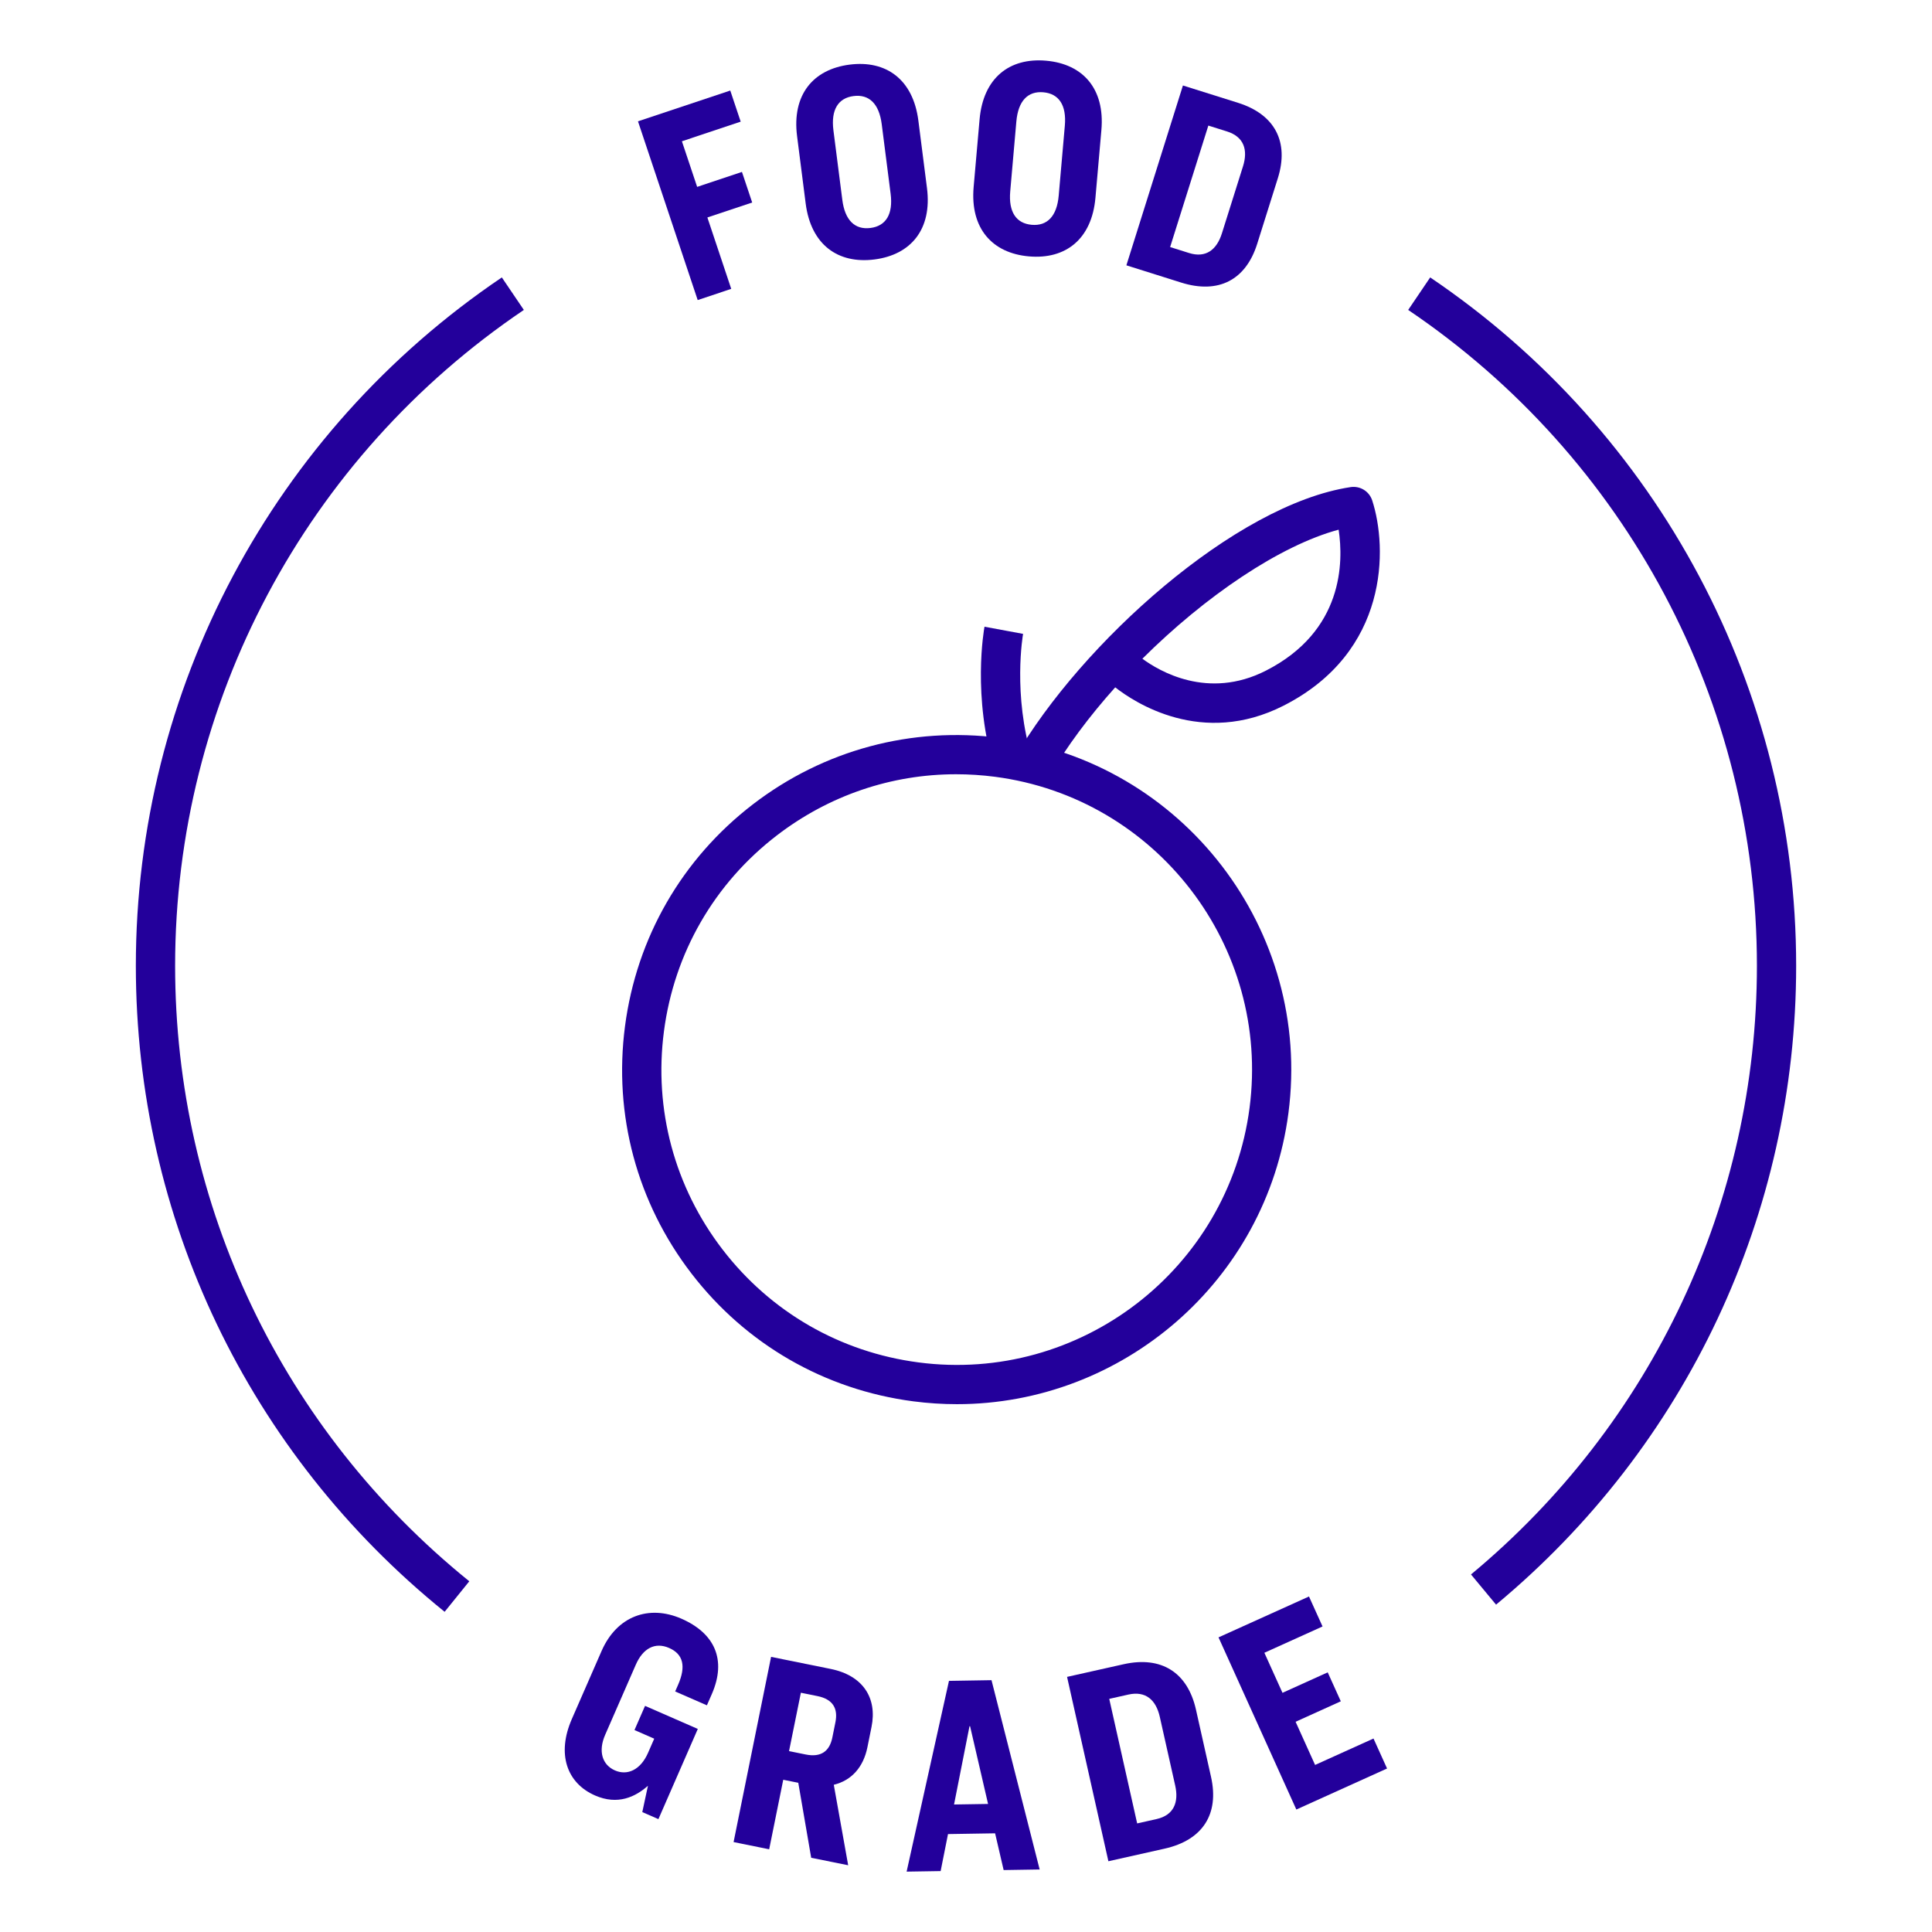
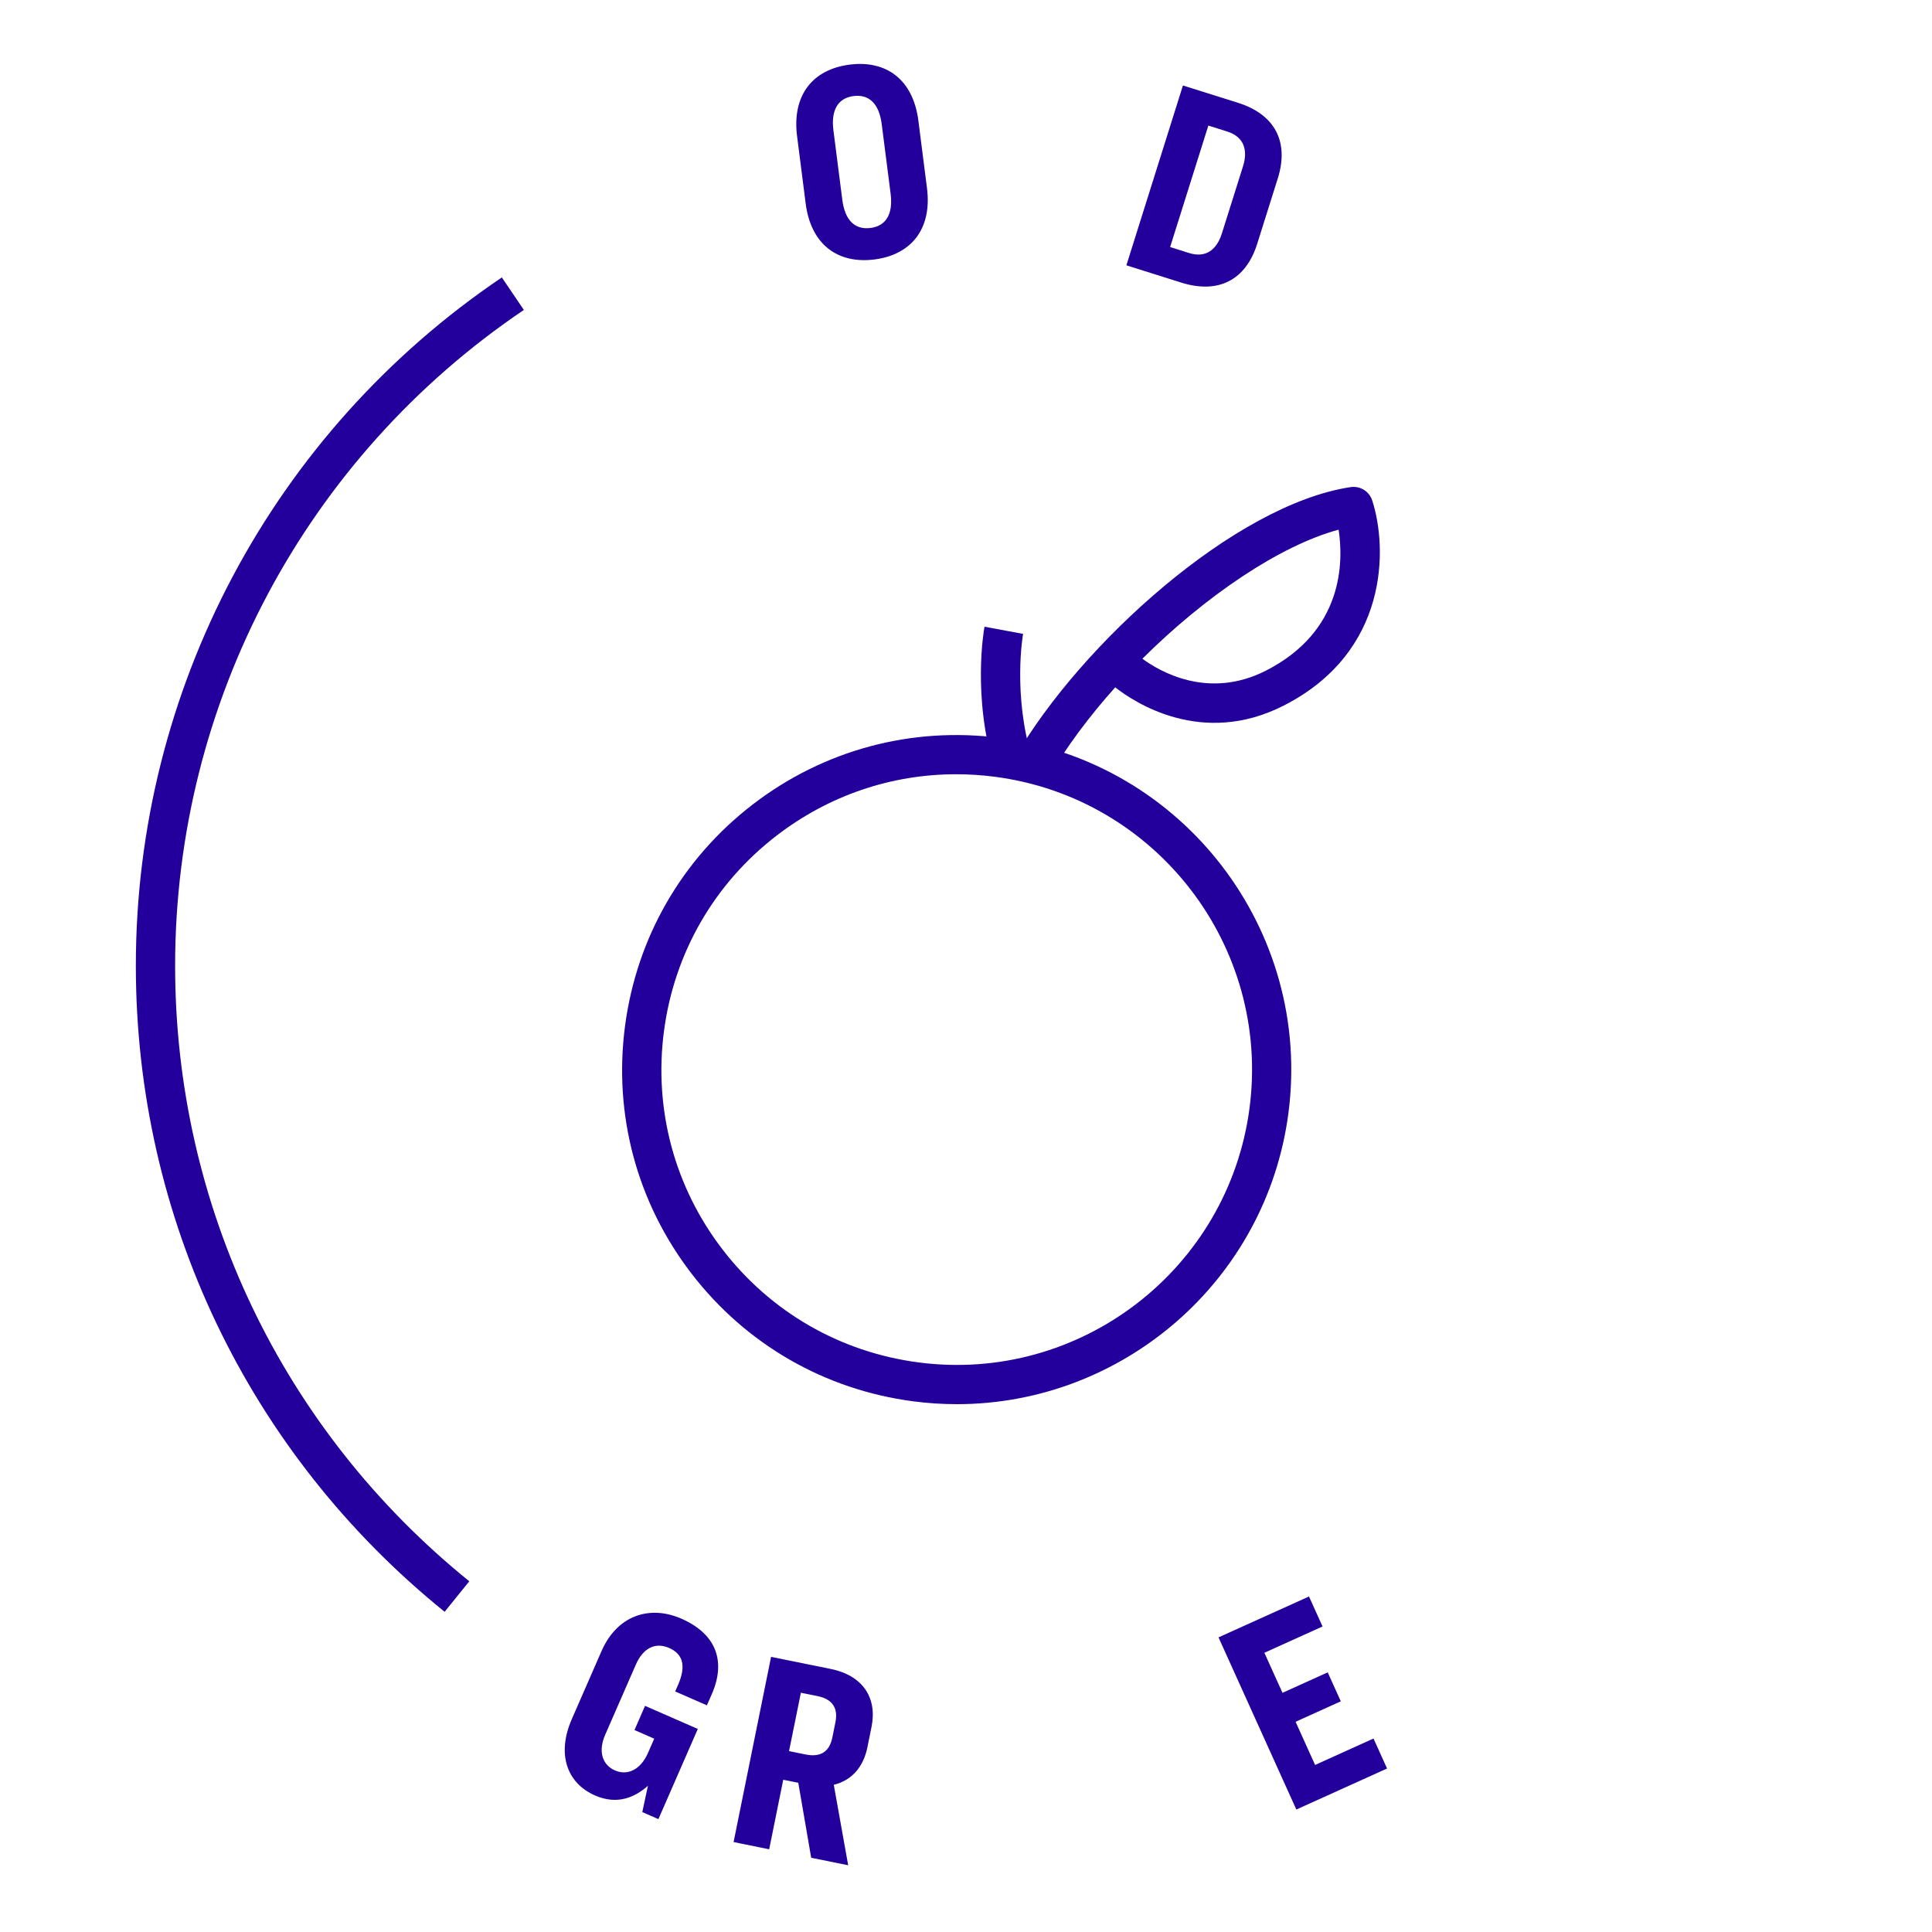
<svg xmlns="http://www.w3.org/2000/svg" version="1.1" id="Layer_1" x="0px" y="0px" viewBox="0 0 64 64" style="enable-background:new 0 0 64 64;" xml:space="preserve">
  <style type="text/css">
	.st0{fill:#23009B;}
	.st1{fill:none;stroke:#000000;stroke-width:4;stroke-miterlimit:10;}
	.st2{fill:none;stroke:#000000;stroke-width:2.939;stroke-miterlimit:10;}
	.st3{fill:#0E61FE;}
	.st4{fill:none;}
	.st5{fill:none;stroke:#23009B;stroke-width:1.3;stroke-miterlimit:10;}
	.st6{fill:none;stroke:#FF00FF;stroke-miterlimit:10;}
	.st7{fill:none;stroke:#23009B;stroke-width:1.3;stroke-linejoin:round;stroke-miterlimit:10;}
	.st8{fill:#FFFFFF;}
	.st9{clip-path:url(#SVGID_00000150782449264710154520000011621959346886159294_);}
</style>
  <g id="Stacked_x5F_CMYK">
</g>
  <g>
    <g>
      <path class="st0" d="M14.729,53.393C8.229,48.139,4.5,40.339,4.5,31.992    c0-9.149,4.533-17.673,12.124-22.802l0.729,1.077    c-7.233,4.887-11.552,13.009-11.552,21.725c0,7.952,3.552,15.384,9.745,20.39    L14.729,53.393z" />
    </g>
    <g>
-       <path class="st0" d="M49.559,53.156l-0.83-1c6.019-4.999,9.471-12.349,9.471-20.164    c0-8.717-4.318-16.838-11.552-21.725l0.729-1.077    C54.967,14.319,59.5,22.843,59.5,31.992C59.5,40.195,55.876,47.909,49.559,53.156z" />
-     </g>
+       </g>
    <g>
      <g>
        <g>
-           <path class="st0" d="M24.191,2.999l0.345,1.031l-1.947,0.65l0.505,1.511l1.484-0.496      l0.339,1.013l-1.484,0.496l0.79,2.365l-1.111,0.371l-1.978-5.921      L24.191,2.999z" />
-         </g>
+           </g>
        <g>
          <path class="st0" d="M30.422,3.995l0.285,2.232c0.175,1.367-0.53,2.213-1.739,2.368      c-1.209,0.154-2.104-0.487-2.279-1.854l-0.285-2.232      c-0.174-1.367,0.53-2.213,1.739-2.368      C29.352,1.986,30.247,2.628,30.422,3.995z M27.608,4.316l0.295,2.306      c0.087,0.679,0.42,0.995,0.932,0.93c0.512-0.065,0.755-0.456,0.668-1.134      l-0.295-2.306c-0.087-0.679-0.42-0.995-0.932-0.93      C27.765,3.247,27.522,3.637,27.608,4.316z" />
        </g>
        <g>
-           <path class="st0" d="M36.485,4.308l-0.197,2.242c-0.12,1.373-0.989,2.05-2.203,1.943      c-1.214-0.106-1.952-0.924-1.832-2.297l0.197-2.242      c0.121-1.373,0.989-2.05,2.204-1.943C35.868,2.117,36.606,2.935,36.485,4.308z       M33.668,4.024L33.465,6.34c-0.06,0.682,0.198,1.062,0.712,1.107      c0.513,0.045,0.834-0.284,0.894-0.966l0.203-2.317      c0.06-0.682-0.198-1.062-0.712-1.107C34.048,3.012,33.728,3.342,33.668,4.024z" />
-         </g>
+           </g>
        <g>
          <path class="st0" d="M41.012,3.406c1.225,0.385,1.695,1.3,1.318,2.498l-0.684,2.174      c-0.377,1.198-1.282,1.671-2.517,1.283L37.313,8.789l1.873-5.957L41.012,3.406z       M38.762,8.184l0.626,0.197c0.564,0.177,0.92-0.114,1.089-0.65l0.698-2.218      c0.172-0.546,0.034-0.982-0.53-1.159l-0.617-0.194L38.762,8.184z" />
        </g>
      </g>
      <g>
        <g>
          <path class="st0" d="M23.579,56.121l-0.162,0.37l-1.051-0.459l0.098-0.224      c0.263-0.603,0.175-1.011-0.299-1.217c-0.473-0.207-0.87,0.02-1.103,0.554      l-1.016,2.325c-0.237,0.543-0.096,0.994,0.326,1.178      c0.405,0.177,0.846-0.01,1.097-0.587l0.203-0.465l-0.654-0.286l0.35-0.801      l1.748,0.764l-1.305,2.988l-0.534-0.233l0.187-0.872      c-0.419,0.371-1.002,0.649-1.751,0.322c-0.939-0.41-1.275-1.377-0.771-2.531      l0.986-2.256c0.508-1.162,1.574-1.537,2.642-1.071      C23.672,54.101,24.079,54.976,23.579,56.121z" />
        </g>
        <g>
          <path class="st0" d="M25.48,61.26l-1.179-0.239l1.242-6.135l1.971,0.399      c1.078,0.218,1.55,0.966,1.356,1.923l-0.136,0.673      c-0.134,0.663-0.53,1.101-1.114,1.242l0.477,2.666l-1.225-0.248L26.444,59.057      L25.946,58.957L25.48,61.26z M26.138,58.008l0.553,0.112      c0.516,0.104,0.791-0.118,0.881-0.56l0.102-0.506      c0.091-0.451-0.076-0.763-0.591-0.868l-0.553-0.112L26.138,58.008z" />
        </g>
        <g>
-           <path class="st0" d="M32.964,60.731l-1.56,0.025l-0.244,1.226L30.033,62l1.403-6.319      l1.409-0.023l1.595,6.271l-1.193,0.019L32.964,60.731z M31.604,59.776      l1.127-0.018l-0.596-2.575l-0.019,0L31.604,59.776z" />
-         </g>
+           </g>
        <g>
-           <path class="st0" d="M37.22,55.13c1.256-0.282,2.122,0.275,2.398,1.504l0.499,2.228      c0.276,1.229-0.272,2.093-1.538,2.377l-1.862,0.417l-1.369-6.107L37.22,55.13      z M37.67,60.403l0.642-0.144c0.578-0.13,0.741-0.561,0.618-1.111l-0.51-2.274      c-0.125-0.559-0.465-0.869-1.042-0.739l-0.633,0.142L37.67,60.403z" />
-         </g>
+           </g>
        <g>
          <path class="st0" d="M43.362,52.886l0.449,0.993l-1.927,0.871l0.6,1.327l1.498-0.678      l0.434,0.959l-1.498,0.678l0.646,1.43l1.935-0.875l0.449,0.993l-3.005,1.359      L40.365,54.24L43.362,52.886z" />
        </g>
      </g>
    </g>
    <g>
      <g>
        <path class="st0" d="M32.956,25.538c-0.759-2.466-0.36-4.684-0.343-4.777l1.278,0.237     c-0.004,0.02-0.354,2.009,0.307,4.157L32.956,25.538z" />
      </g>
      <g>
        <path class="st0" d="M31.7,46.515c-0.478,0-0.96-0.031-1.445-0.094     c-2.936-0.384-5.546-1.888-7.35-4.235s-2.586-5.256-2.201-8.191     c0.384-2.935,1.888-5.545,4.235-7.349c2.347-1.803,5.254-2.584,8.19-2.202     c6.06,0.793,10.344,6.367,9.552,12.427     C41.952,42.443,37.177,46.515,31.7,46.515z M31.672,25.648     c-2.143,0-4.214,0.701-5.94,2.028c-2.072,1.592-3.399,3.896-3.738,6.487l0,0     c-0.339,2.591,0.351,5.159,1.943,7.23c1.592,2.071,3.896,3.399,6.486,3.738     c5.354,0.704,10.27-3.082,10.97-8.43c0.699-5.348-3.083-10.269-8.431-10.969     C32.53,25.676,32.1,25.648,31.672,25.648z" />
      </g>
      <g>
        <path class="st0" d="M34.75,25.738l-1.125-0.651c2.186-3.771,7.288-8.375,11.116-8.951     c0.317-0.047,0.617,0.14,0.715,0.441c0.512,1.573,0.559,5.019-2.932,6.797     c-2.71,1.38-4.952-0.112-5.581-0.605C36.089,23.722,35.332,24.732,34.75,25.738z      M37.843,21.821c0.546,0.403,2.169,1.375,4.092,0.395     c2.574-1.312,2.571-3.605,2.409-4.67     C42.402,18.069,39.933,19.741,37.843,21.821z" />
      </g>
    </g>
  </g>
  <g>
    <g>
      <rect x="-0.039" class="st4" width="64" height="64" />
    </g>
  </g>
</svg>